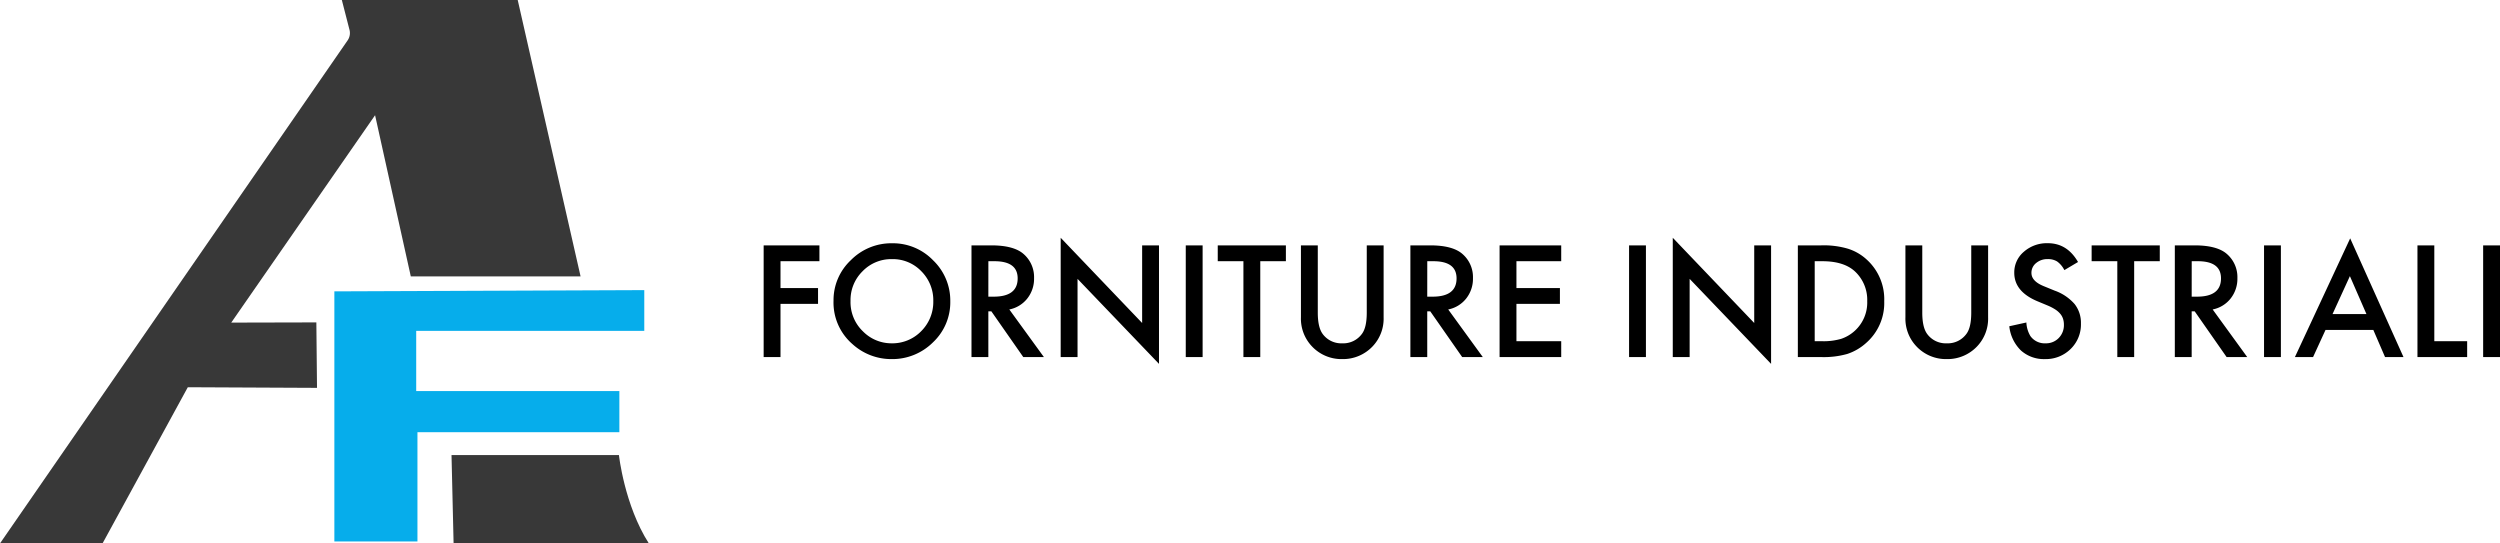
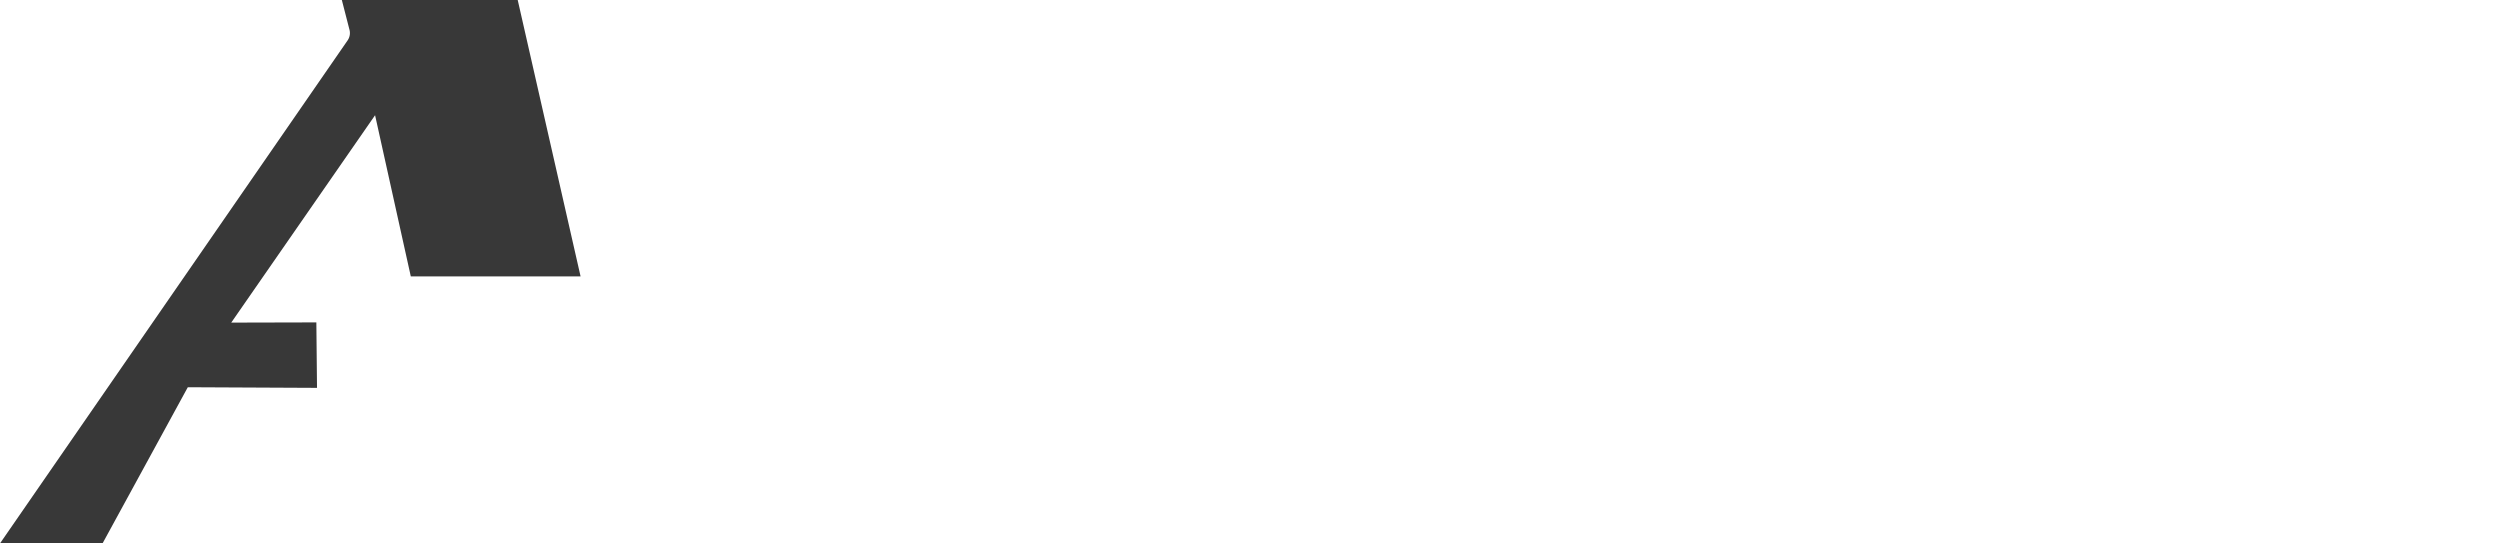
<svg xmlns="http://www.w3.org/2000/svg" width="793.082" height="172.385" viewBox="0 0 793.082 172.385" role="img" aria-labelledby="svgTitle svgDesc">
  <title id="svgTitle">Logo di AF Forniture industriali</title>
  <desc id="svgDesc">Logo di AF Forniture industriali</desc>
  <defs />
  <g transform="translate(-626 -469)">
    <g transform="translate(626 469)">
      <path d="M118.986,36.551,130.32,87.686h53.859L164.235,0H108.442l2.373,9.241a4.121,4.121,0,0,1-.558,3.6L0,172.385H32.529l27.049-49.541,40.99.2-.209-20.768-27,.066Z" fill="#383838" />
-       <path d="M418.79,422.07H471.9s1.713,15.859,9.489,28.028h-61.94Z" transform="translate(-275.554 -277.713)" fill="#383838" />
-       <path d="M310.126,269.488v79.339h26.359V314.165h64.052V301.118H336.089v-19.11h72.354V269.092Z" transform="translate(-204.056 -177.057)" fill="#06adeb" />
    </g>
-     <path d="M21.939-30.408H9.593v8.514H21.5v5.026H9.593V0H4.246V-35.434H21.939Zm4.475,12.53A17.355,17.355,0,0,1,31.9-30.729,18.053,18.053,0,0,1,45.026-36.1a17.717,17.717,0,0,1,12.989,5.416,17.706,17.706,0,0,1,5.439,13.012A17.423,17.423,0,0,1,57.993-4.7,18.28,18.28,0,0,1,44.751.643a18.283,18.283,0,0,1-12.324-4.75A17.411,17.411,0,0,1,26.415-17.877Zm5.393.069a12.806,12.806,0,0,0,3.947,9.662A12.669,12.669,0,0,0,44.82-4.36a12.753,12.753,0,0,0,9.409-3.855,13.049,13.049,0,0,0,3.833-9.5,12.983,12.983,0,0,0-3.787-9.5,12.5,12.5,0,0,0-9.317-3.855,12.624,12.624,0,0,0-9.34,3.855A12.783,12.783,0,0,0,31.808-17.809ZM82.181-15.1,93.151,0H86.61L76.49-14.5h-.964V0H70.179V-35.434h6.265q7.022,0,10.144,2.639a9.7,9.7,0,0,1,3.442,7.757,10.068,10.068,0,0,1-2.157,6.472A9.616,9.616,0,0,1,82.181-15.1Zm-6.655-4.062h1.7q7.6,0,7.6-5.806,0-5.439-7.39-5.439h-1.9ZM98.475,0V-37.843l25.841,27.034V-35.434h5.347V2.157L103.822-24.808V0ZM143.5-35.434V0h-5.347V-35.434Zm18.291,5.026V0h-5.347V-30.408H148.3v-5.026h21.618v5.026Zm18.245-5.026v21.343q0,4.567,1.492,6.678a7.3,7.3,0,0,0,6.265,3.052,7.326,7.326,0,0,0,6.288-3.052q1.492-2.042,1.492-6.678V-35.434h5.347v22.812A12.764,12.764,0,0,1,197.432-3.4,12.915,12.915,0,0,1,187.793.643,12.841,12.841,0,0,1,178.178-3.4a12.764,12.764,0,0,1-3.488-9.226V-35.434ZM221.414-15.1,232.384,0h-6.541L215.723-14.5h-.964V0h-5.347V-35.434h6.265q7.022,0,10.144,2.639a9.7,9.7,0,0,1,3.442,7.757,10.068,10.068,0,0,1-2.157,6.472A9.616,9.616,0,0,1,221.414-15.1Zm-6.655-4.062h1.7q7.6,0,7.6-5.806,0-5.439-7.39-5.439h-1.9Zm42.5-11.245H243.055v8.514h13.792v5.026H243.055V-5.026h14.206V0H237.708V-35.434h19.553Zm26.874-5.026V0h-5.347V-35.434ZM292.648,0V-37.843l25.841,27.034V-35.434h5.347V2.157L298-24.808V0Zm39.679,0V-35.434h7.436a27.06,27.06,0,0,1,8.445,1.056,15.807,15.807,0,0,1,6.036,3.511,16.955,16.955,0,0,1,5.485,13.15A16.8,16.8,0,0,1,354.015-4.5,16.687,16.687,0,0,1,348-.987,27.365,27.365,0,0,1,339.671,0Zm5.347-5.026h2.41a20.107,20.107,0,0,0,5.99-.757,12.157,12.157,0,0,0,4.314-2.547,12.117,12.117,0,0,0,3.947-9.386,12.312,12.312,0,0,0-3.9-9.455q-3.511-3.236-10.35-3.236h-2.41ZM371.8-35.434v21.343q0,4.567,1.492,6.678a7.3,7.3,0,0,0,6.265,3.052,7.326,7.326,0,0,0,6.288-3.052q1.492-2.042,1.492-6.678V-35.434h5.347v22.812A12.764,12.764,0,0,1,389.2-3.4,12.915,12.915,0,0,1,379.557.643,12.841,12.841,0,0,1,369.941-3.4a12.764,12.764,0,0,1-3.488-9.226V-35.434Zm49.41,5.278-4.337,2.57a7.455,7.455,0,0,0-2.318-2.754,5.407,5.407,0,0,0-2.96-.734,5.468,5.468,0,0,0-3.695,1.262,3.913,3.913,0,0,0-1.469,3.121q0,2.593,3.855,4.177l3.534,1.446a15.088,15.088,0,0,1,6.311,4.257,9.6,9.6,0,0,1,2,6.162,10.826,10.826,0,0,1-3.259,8.078A11.186,11.186,0,0,1,410.722.643,10.9,10.9,0,0,1,403.1-2.088a12.574,12.574,0,0,1-3.695-7.688l5.416-1.193a9.212,9.212,0,0,0,1.285,4.314,5.566,5.566,0,0,0,4.819,2.295,5.592,5.592,0,0,0,4.154-1.675,5.8,5.8,0,0,0,1.652-4.246,5.958,5.958,0,0,0-.287-1.893,4.8,4.8,0,0,0-.9-1.583,7.153,7.153,0,0,0-1.572-1.354,15.145,15.145,0,0,0-2.295-1.2l-3.419-1.423q-7.275-3.075-7.275-9a8.535,8.535,0,0,1,3.052-6.678,11.028,11.028,0,0,1,7.6-2.708Q417.768-36.122,421.21-30.155Zm17.809-.252V0h-5.347V-30.408h-8.147v-5.026h21.618v5.026Zm24.9,15.307L474.888,0h-6.541L458.227-14.5h-.964V0h-5.347V-35.434h6.265q7.022,0,10.144,2.639a9.7,9.7,0,0,1,3.442,7.757,10.068,10.068,0,0,1-2.157,6.472A9.616,9.616,0,0,1,463.918-15.1Zm-6.655-4.062h1.7q7.6,0,7.6-5.806,0-5.439-7.39-5.439h-1.9Zm28.3-16.271V0h-5.347V-35.434ZM514.889-8.606H499.719L495.772,0h-5.76l17.533-37.66L524.458,0h-5.852Zm-2.18-5.026L507.453-25.68l-5.508,12.048Zm21.526-21.8V-5.026h10.419V0H528.888V-35.434Zm20.838,0V0h-5.347V-35.434Z" transform="translate(864.009 582.273)" />
  </g>
</svg>